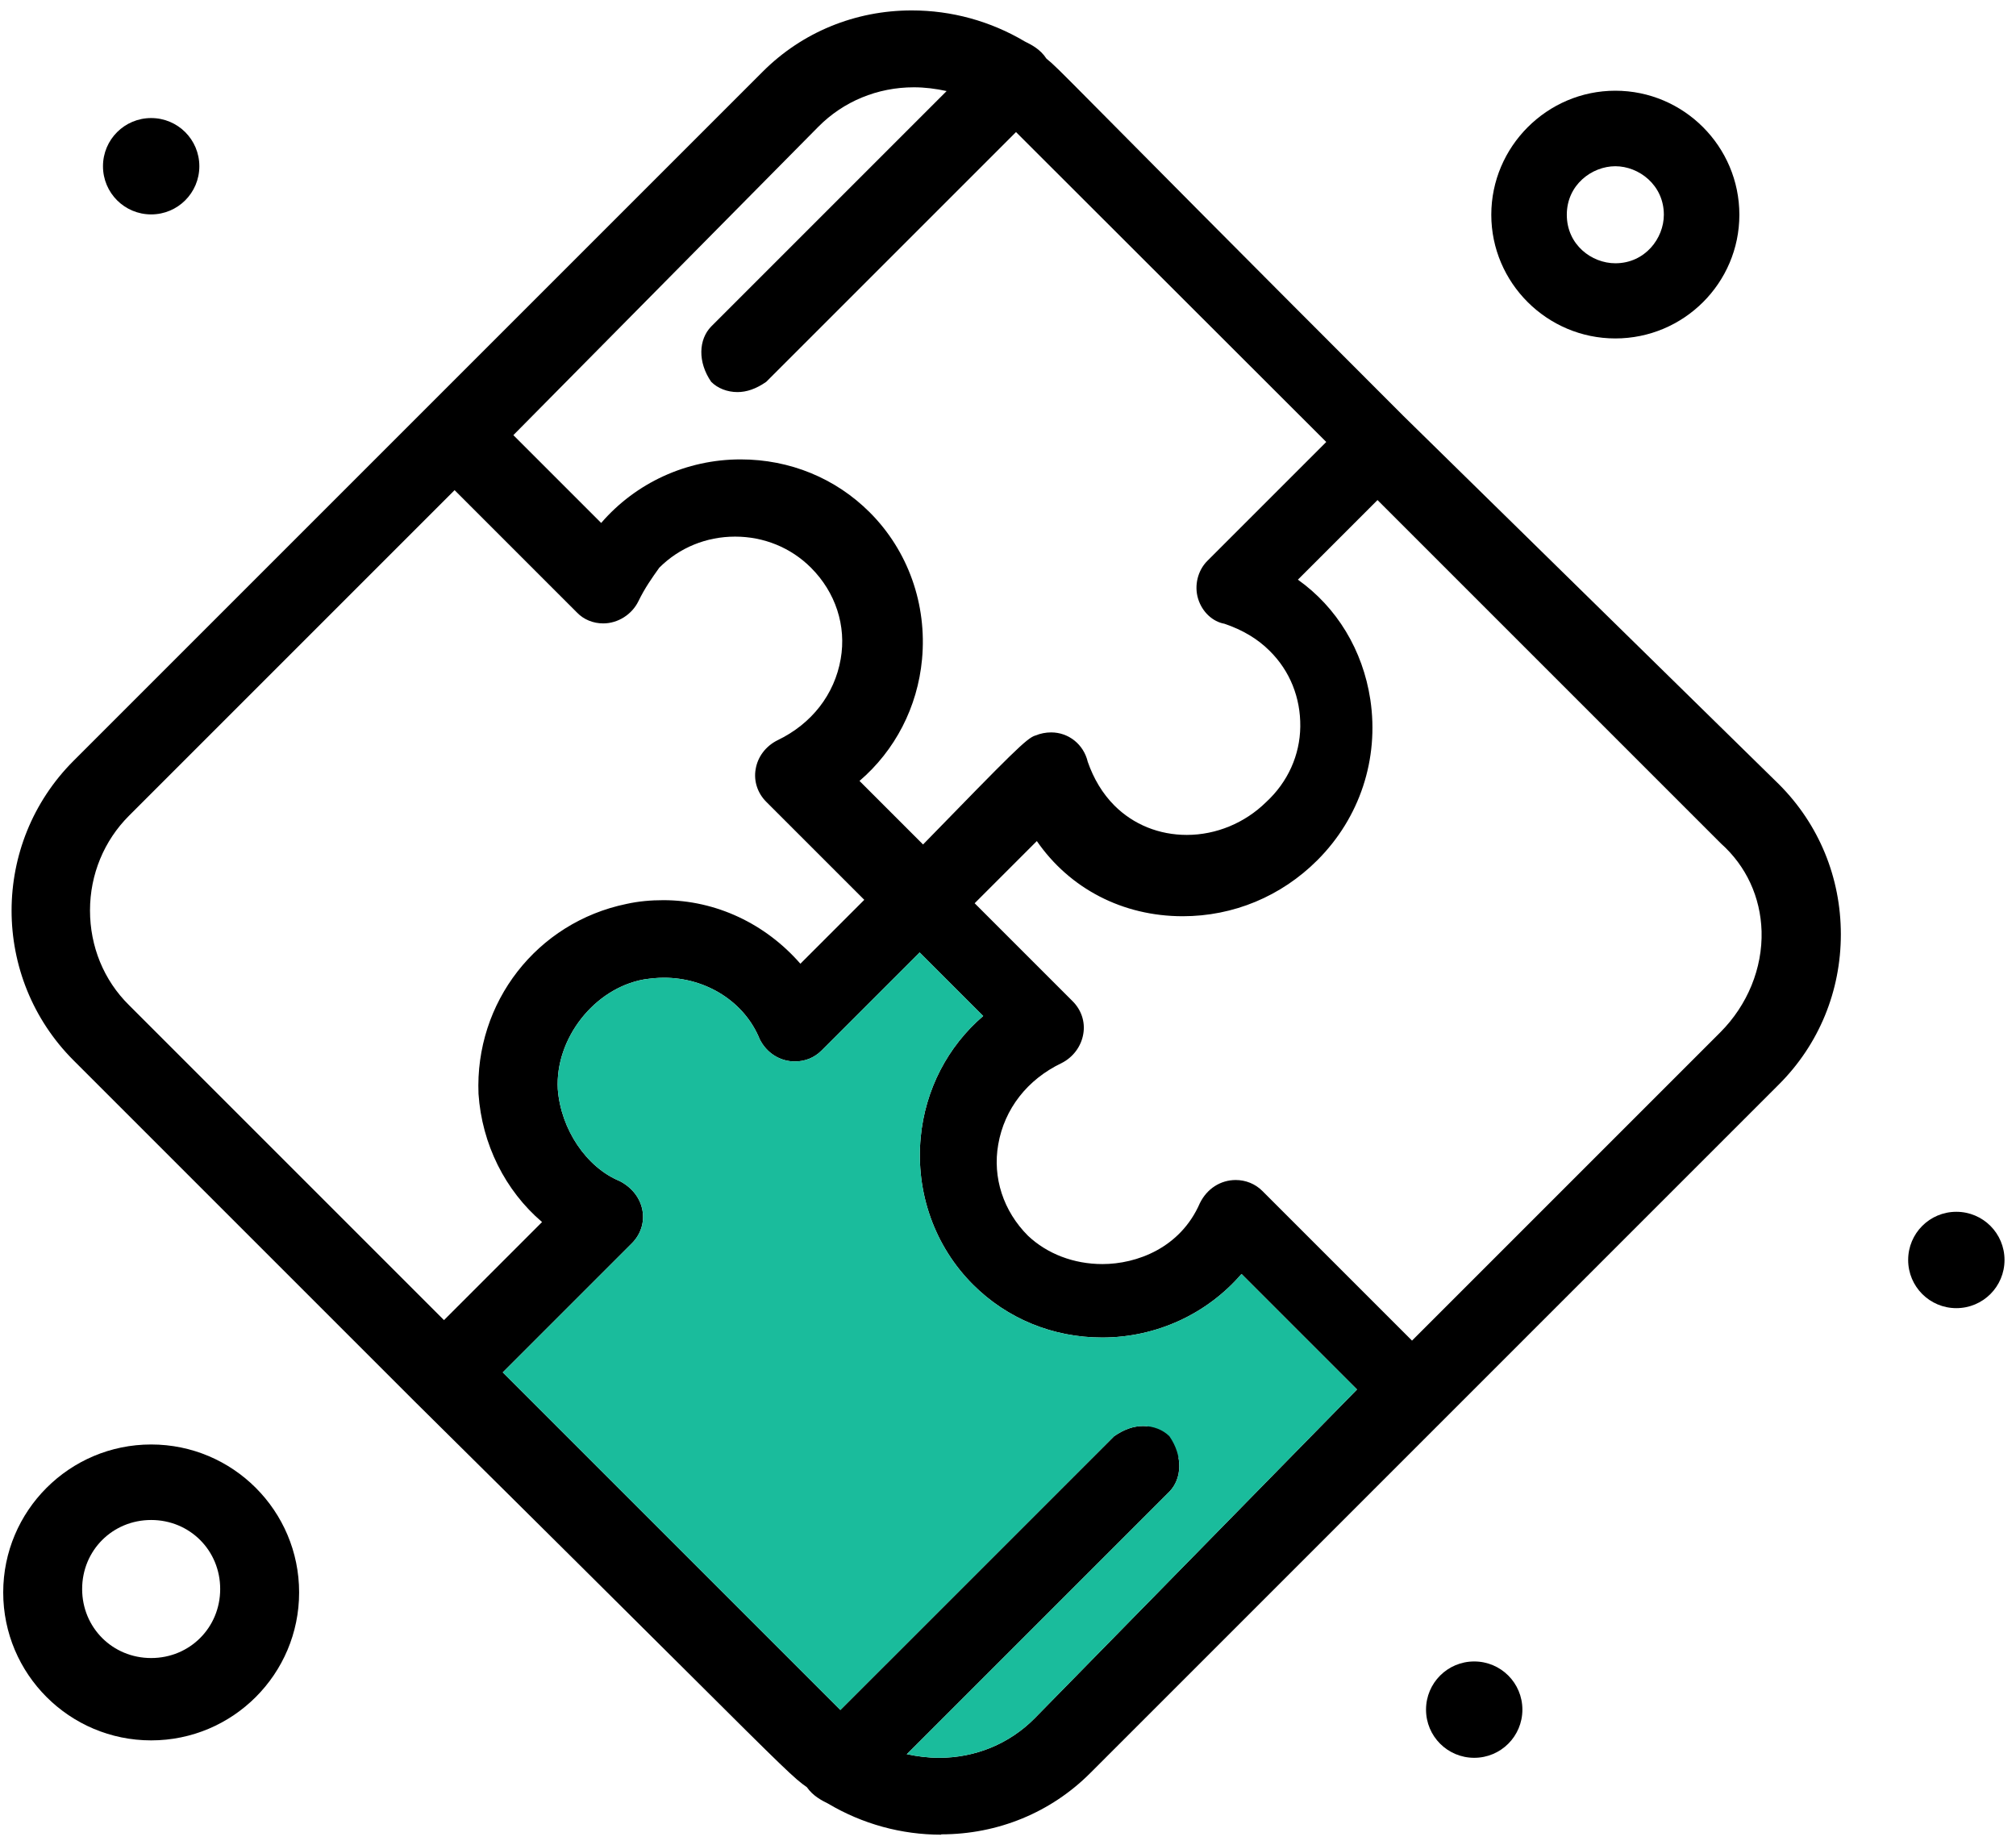
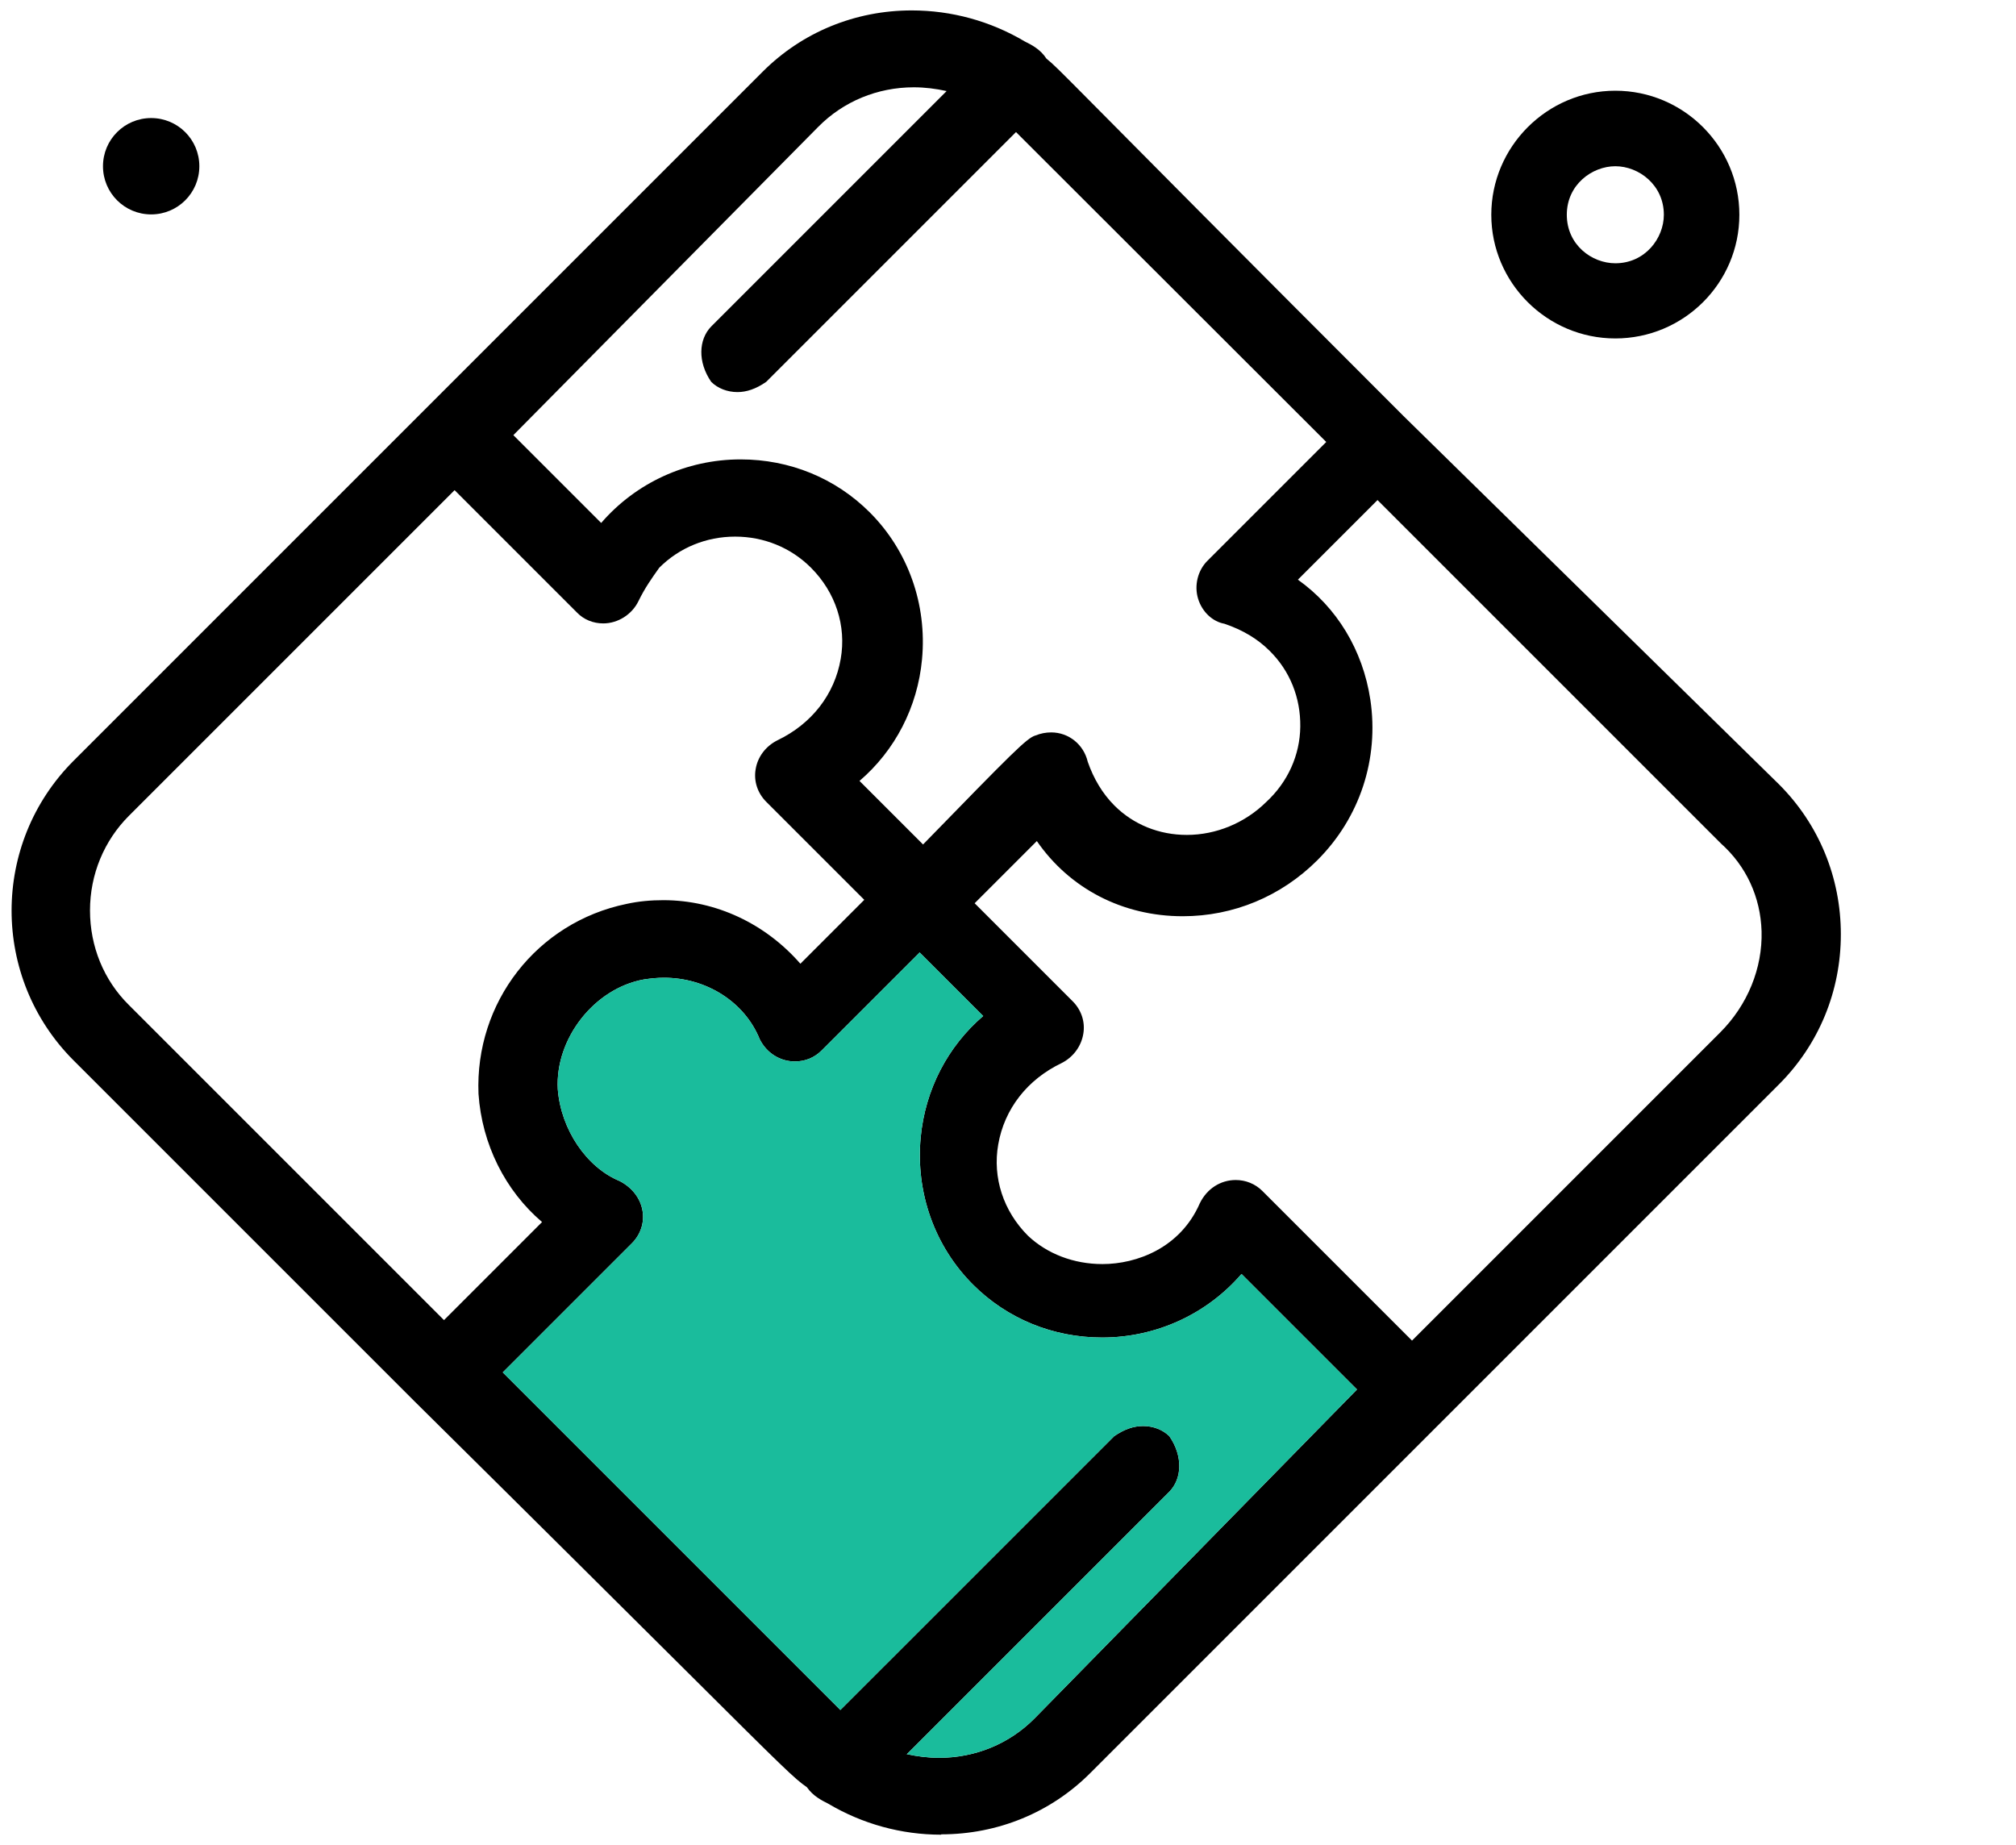
<svg xmlns="http://www.w3.org/2000/svg" width="59" height="54" viewBox="0 0 59 54" fill="none">
  <g id="Layer_1" clip-path="url(#clip0_250_786)">
    <path id="Vector" d="M27.544 53.695C26.384 53.695 25.244 53.385 24.234 52.785C24.054 52.695 23.794 52.565 23.614 52.305C23.254 52.055 23.024 51.835 20.054 48.875C18.414 47.245 15.944 44.785 12.134 41.015C12.134 41.015 2.244 31.125 2.154 31.035C-0.266 28.615 -0.266 24.685 2.154 22.265L22.324 2.095C23.474 0.945 25.024 0.305 26.684 0.305C27.844 0.305 28.984 0.615 29.994 1.215C30.174 1.305 30.444 1.435 30.624 1.715C30.834 1.885 30.944 1.995 32.094 3.155C33.344 4.415 35.834 6.935 41.074 12.175L52.064 22.955C53.234 24.125 53.874 25.685 53.874 27.345C53.874 29.005 53.234 30.565 52.064 31.735L31.904 51.895C30.754 53.045 29.204 53.685 27.544 53.685V53.695ZM26.524 51.335C26.844 51.405 27.164 51.445 27.484 51.445C28.544 51.445 29.544 51.035 30.284 50.285L39.714 40.665L36.334 37.285C35.324 38.455 33.844 39.145 32.254 39.145C30.814 39.145 29.474 38.595 28.474 37.595C27.354 36.475 26.794 34.905 26.944 33.295C27.074 31.895 27.734 30.625 28.774 29.735L26.914 27.875L24.044 30.745C23.834 30.955 23.564 31.065 23.264 31.065C22.824 31.065 22.434 30.815 22.234 30.415C21.794 29.325 20.674 28.615 19.434 28.615C19.234 28.615 19.044 28.635 18.844 28.665C17.394 28.925 16.244 30.395 16.324 31.875C16.414 33.055 17.164 34.165 18.134 34.565C18.504 34.755 18.744 35.075 18.804 35.435C18.864 35.785 18.744 36.135 18.494 36.385L14.714 40.165L24.594 50.045L32.604 42.035C32.904 41.825 33.184 41.735 33.454 41.735C33.754 41.735 34.034 41.845 34.224 42.035C34.624 42.615 34.594 43.275 34.224 43.655L26.524 51.355V51.335ZM36.164 34.535C36.454 34.535 36.734 34.645 36.944 34.855L41.324 39.235L50.344 30.215C51.144 29.415 51.584 28.335 51.554 27.255C51.524 26.255 51.104 25.345 50.364 24.685L40.314 14.635L37.984 16.965C39.124 17.775 39.884 19.025 40.104 20.475C40.364 22.215 39.794 23.935 38.554 25.175C37.494 26.235 36.094 26.815 34.614 26.815C32.854 26.815 31.304 26.005 30.344 24.615L28.524 26.435L31.394 29.305C31.644 29.555 31.764 29.905 31.704 30.255C31.644 30.625 31.404 30.945 31.064 31.115C30.064 31.595 29.394 32.455 29.214 33.495C29.044 34.465 29.364 35.445 30.084 36.165C30.644 36.695 31.424 36.995 32.264 36.995C33.264 36.995 34.544 36.525 35.114 35.215C35.324 34.785 35.724 34.535 36.164 34.535ZM3.774 23.875C3.044 24.605 2.634 25.595 2.634 26.645C2.634 27.695 3.034 28.685 3.774 29.415L12.994 38.635L15.864 35.765C14.784 34.845 14.104 33.485 14.004 32.015C13.894 29.335 15.714 26.995 18.334 26.455C18.694 26.375 19.054 26.345 19.414 26.345C20.954 26.345 22.404 27.035 23.424 28.205L25.294 26.335L22.424 23.465C22.174 23.215 22.054 22.865 22.114 22.515C22.174 22.145 22.414 21.835 22.754 21.665C23.754 21.185 24.424 20.325 24.604 19.285C24.774 18.315 24.454 17.335 23.734 16.615C23.144 16.025 22.354 15.705 21.514 15.705C20.674 15.705 19.884 16.025 19.294 16.615C19.074 16.925 18.874 17.205 18.684 17.595C18.494 17.985 18.084 18.245 17.654 18.245C17.364 18.245 17.084 18.135 16.884 17.925L13.304 14.345L3.774 23.875ZM27.004 24.725C29.624 22.035 30.054 21.595 30.304 21.525C30.454 21.465 30.604 21.435 30.764 21.435C31.274 21.435 31.714 21.785 31.834 22.295C32.004 22.785 32.264 23.225 32.614 23.575C33.174 24.135 33.924 24.435 34.734 24.435C35.594 24.435 36.434 24.085 37.054 23.475C37.694 22.885 38.044 22.095 38.054 21.265C38.064 20.425 37.754 19.635 37.154 19.045C36.804 18.695 36.364 18.435 35.834 18.255C35.494 18.195 35.184 17.915 35.064 17.525C34.944 17.135 35.054 16.695 35.334 16.415L38.814 12.935L29.734 3.865L22.424 11.175C22.124 11.385 21.844 11.475 21.584 11.475C21.284 11.475 21.004 11.365 20.814 11.175C20.414 10.595 20.444 9.935 20.814 9.555L27.704 2.665C27.384 2.595 27.064 2.555 26.744 2.555C25.684 2.555 24.684 2.965 23.944 3.715L15.024 12.735L17.594 15.305C18.604 14.135 20.084 13.445 21.674 13.445C23.114 13.445 24.454 13.995 25.454 14.995C26.574 16.115 27.134 17.685 26.984 19.295C26.854 20.695 26.194 21.965 25.154 22.855L27.014 24.715L27.004 24.725Z" fill="black" />
-     <path id="Vector_2" d="M4.424 50.935C2.034 50.935 0.094 48.995 0.094 46.605C0.094 44.215 2.034 42.275 4.424 42.275C6.814 42.275 8.754 44.215 8.754 46.605C8.754 48.995 6.814 50.935 4.424 50.935ZM4.424 44.485C3.294 44.485 2.404 45.375 2.404 46.505C2.404 47.635 3.294 48.525 4.424 48.525C5.554 48.525 6.444 47.635 6.444 46.505C6.444 45.375 5.554 44.485 4.424 44.485Z" fill="black" />
    <path id="Vector_3" d="M47.274 9.905C45.274 9.905 43.644 8.275 43.644 6.285C43.644 4.295 45.274 2.655 47.274 2.655C49.274 2.655 50.904 4.285 50.904 6.285C50.904 8.285 49.274 9.905 47.274 9.905ZM47.274 4.865C46.594 4.865 45.854 5.405 45.854 6.285C45.854 7.165 46.584 7.705 47.274 7.705C48.144 7.705 48.694 6.975 48.694 6.285C48.694 5.415 47.964 4.865 47.274 4.865Z" fill="black" />
-     <path id="Vector_4" d="M57.254 38.285C56.474 38.285 55.844 37.655 55.844 36.875C55.844 36.095 56.474 35.465 57.254 35.465C58.034 35.465 58.664 36.095 58.664 36.875C58.664 37.655 58.034 38.285 57.254 38.285Z" fill="black" />
-     <path id="Vector_5" d="M34.674 42.675C34.064 42.675 33.574 42.175 33.574 41.565C33.574 40.955 34.074 40.465 34.674 40.465C35.274 40.465 35.774 40.965 35.774 41.565C35.774 42.165 35.274 42.675 34.674 42.675Z" fill="black" />
-     <path id="Vector_6" d="M43.144 51.445C42.364 51.445 41.734 50.815 41.734 50.035C41.734 49.255 42.364 48.625 43.144 48.625C43.924 48.625 44.554 49.255 44.554 50.035C44.554 50.815 43.924 51.445 43.144 51.445Z" fill="black" />
+     <path id="Vector_5" d="M34.674 42.675C33.574 40.955 34.074 40.465 34.674 40.465C35.274 40.465 35.774 40.965 35.774 41.565C35.774 42.165 35.274 42.675 34.674 42.675Z" fill="black" />
    <path id="Vector_7" d="M4.424 6.275C3.644 6.275 3.014 5.645 3.014 4.865C3.014 4.085 3.644 3.455 4.424 3.455C5.204 3.455 5.834 4.085 5.834 4.865C5.834 5.645 5.204 6.275 4.424 6.275Z" fill="black" />
    <path id="Vector_8" d="M26.524 51.335C26.844 51.405 27.164 51.445 27.484 51.445C28.544 51.445 29.544 51.035 30.284 50.285L39.714 40.665L36.334 37.285C35.324 38.455 33.844 39.145 32.254 39.145C30.814 39.145 29.474 38.595 28.474 37.595C27.354 36.475 26.794 34.905 26.944 33.295C27.074 31.895 27.734 30.625 28.774 29.735L26.914 27.875L24.044 30.745C23.834 30.955 23.564 31.065 23.264 31.065C22.824 31.065 22.434 30.815 22.234 30.415C21.794 29.325 20.674 28.615 19.434 28.615C19.234 28.615 19.044 28.635 18.844 28.665C17.394 28.925 16.244 30.395 16.324 31.875C16.414 33.055 17.164 34.165 18.134 34.565C18.504 34.755 18.744 35.075 18.804 35.435C18.864 35.785 18.744 36.135 18.494 36.385L14.714 40.165L24.594 50.045L32.604 42.035C32.904 41.825 33.184 41.735 33.454 41.735C33.754 41.735 34.034 41.845 34.224 42.035C34.624 42.615 34.594 43.275 34.224 43.655L26.524 51.355V51.335Z" fill="#1ABC9C" />
  </g>
  <defs>
    <clipPath id="clip0_250_786">
      <rect width="58.57" height="53.39" fill="white" transform="translate(0.094 0.305)" />
    </clipPath>
  </defs>
</svg>